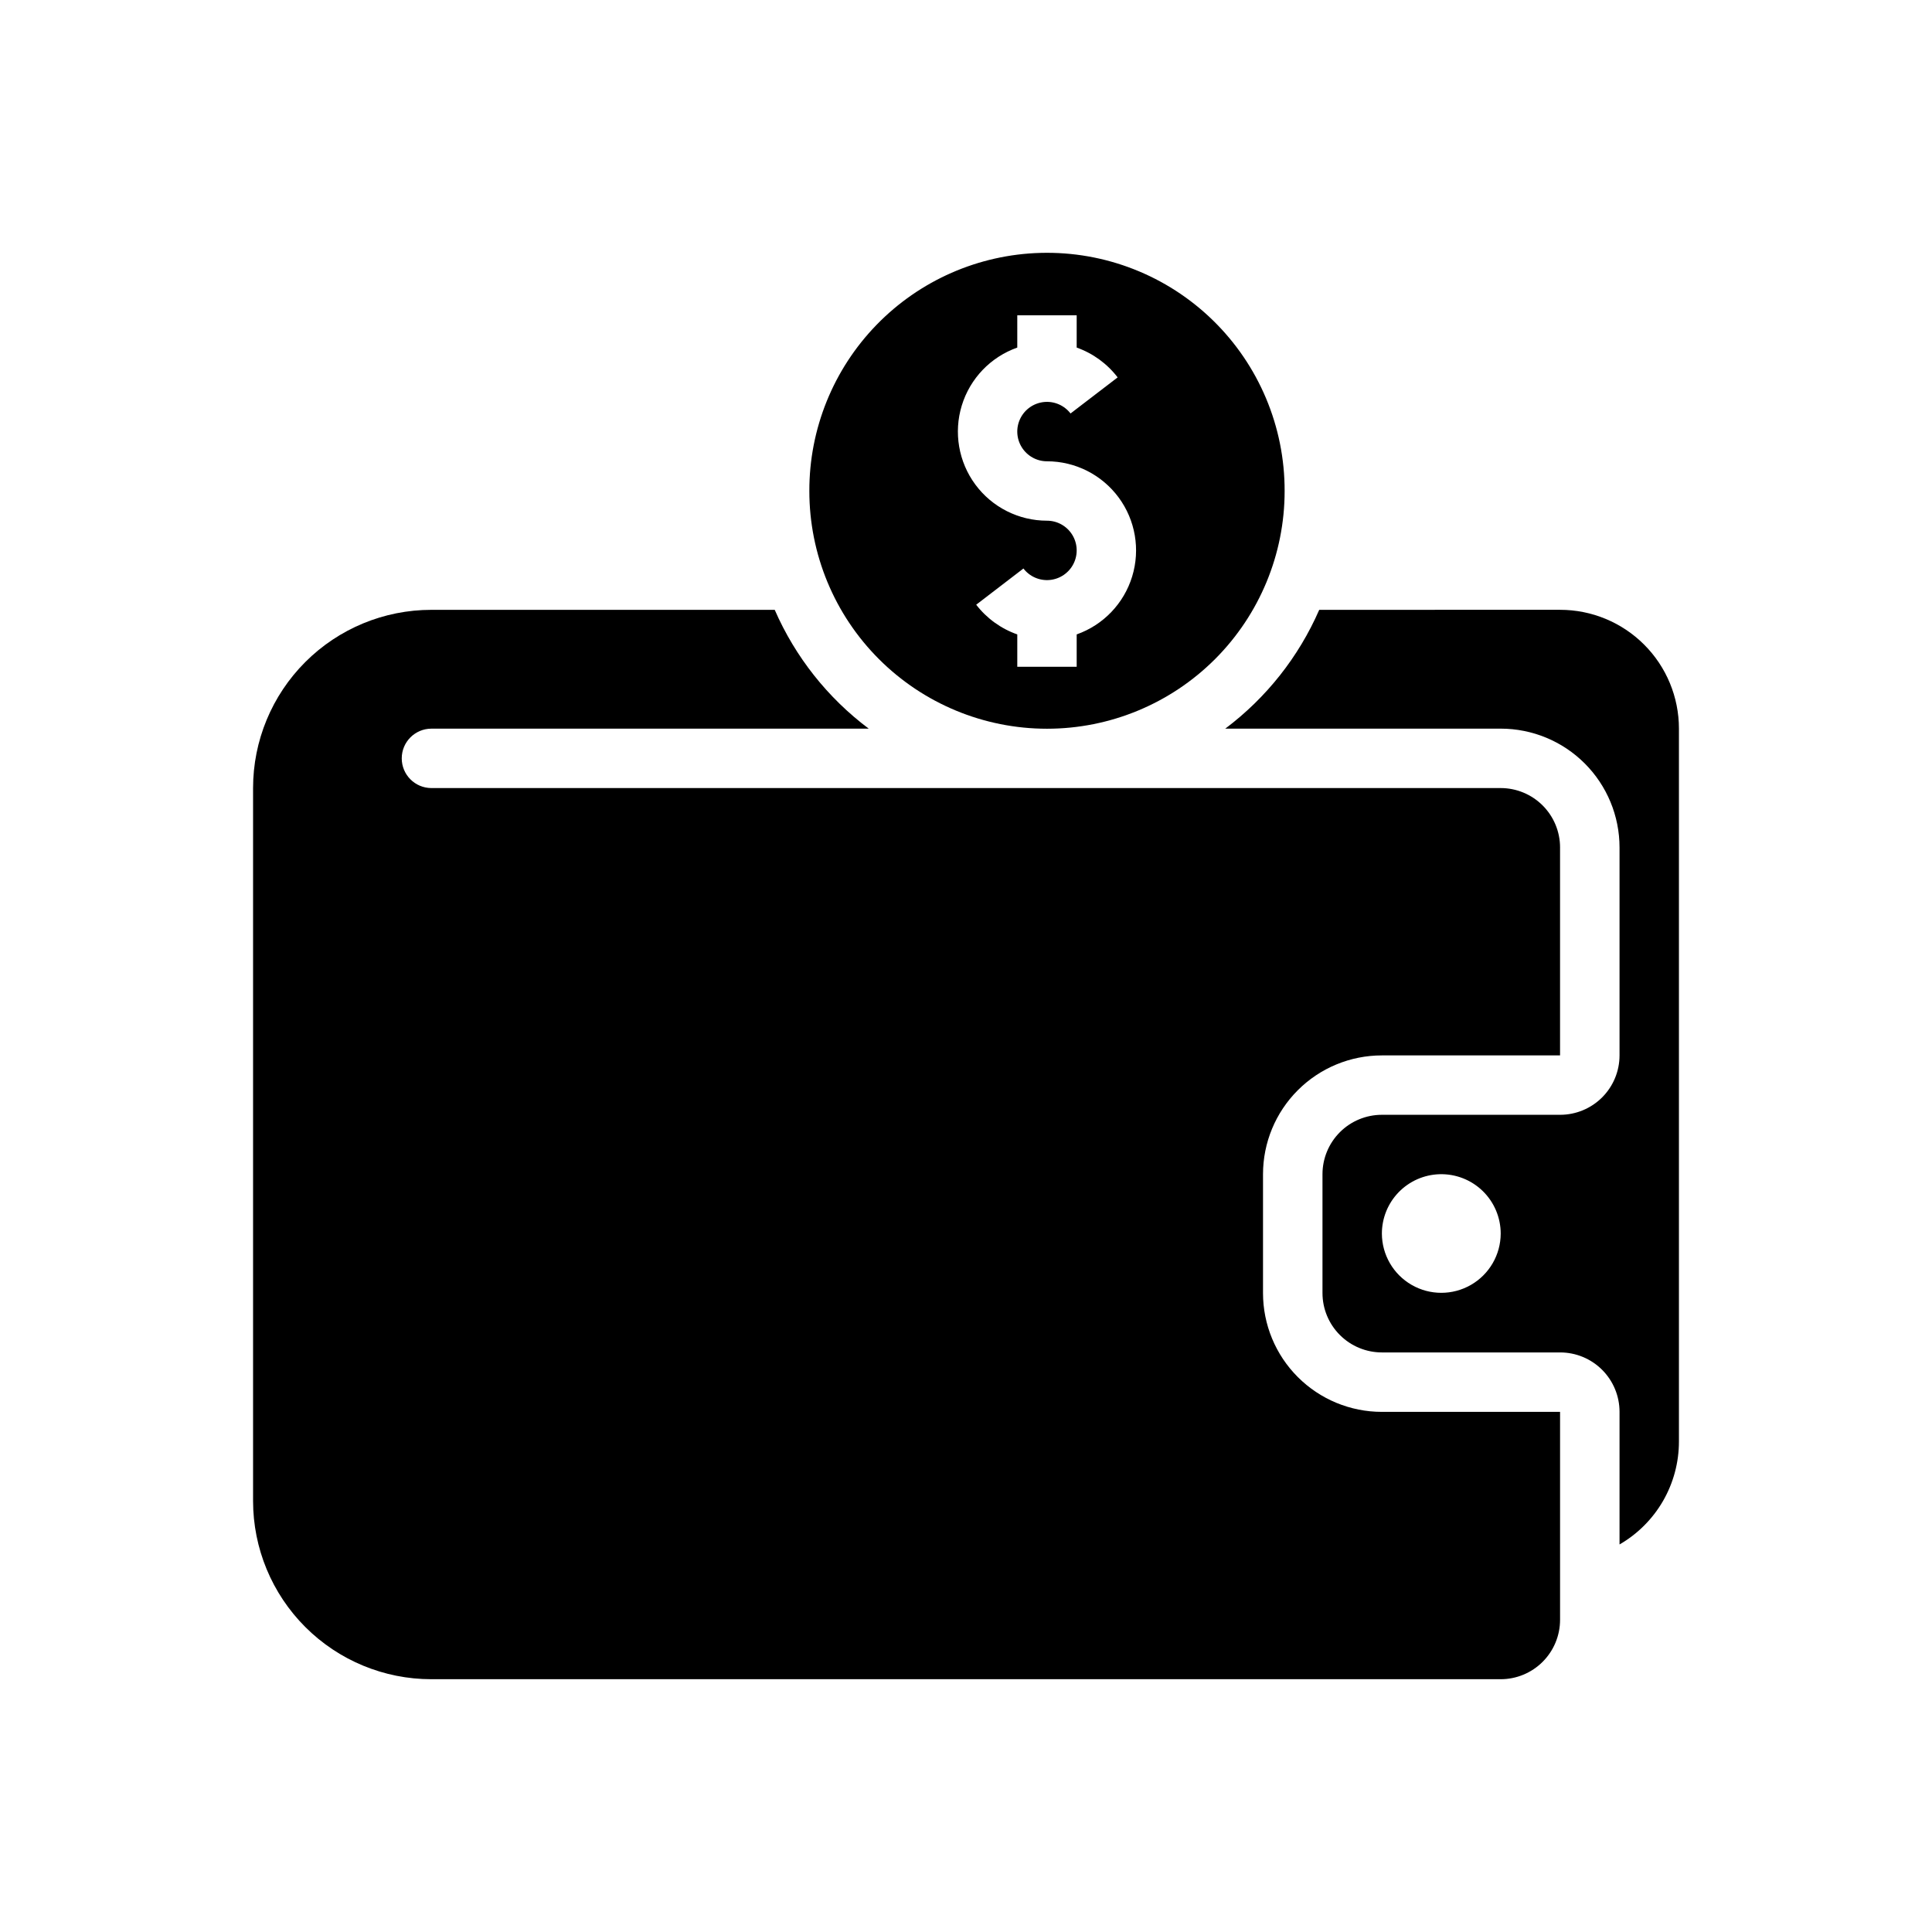
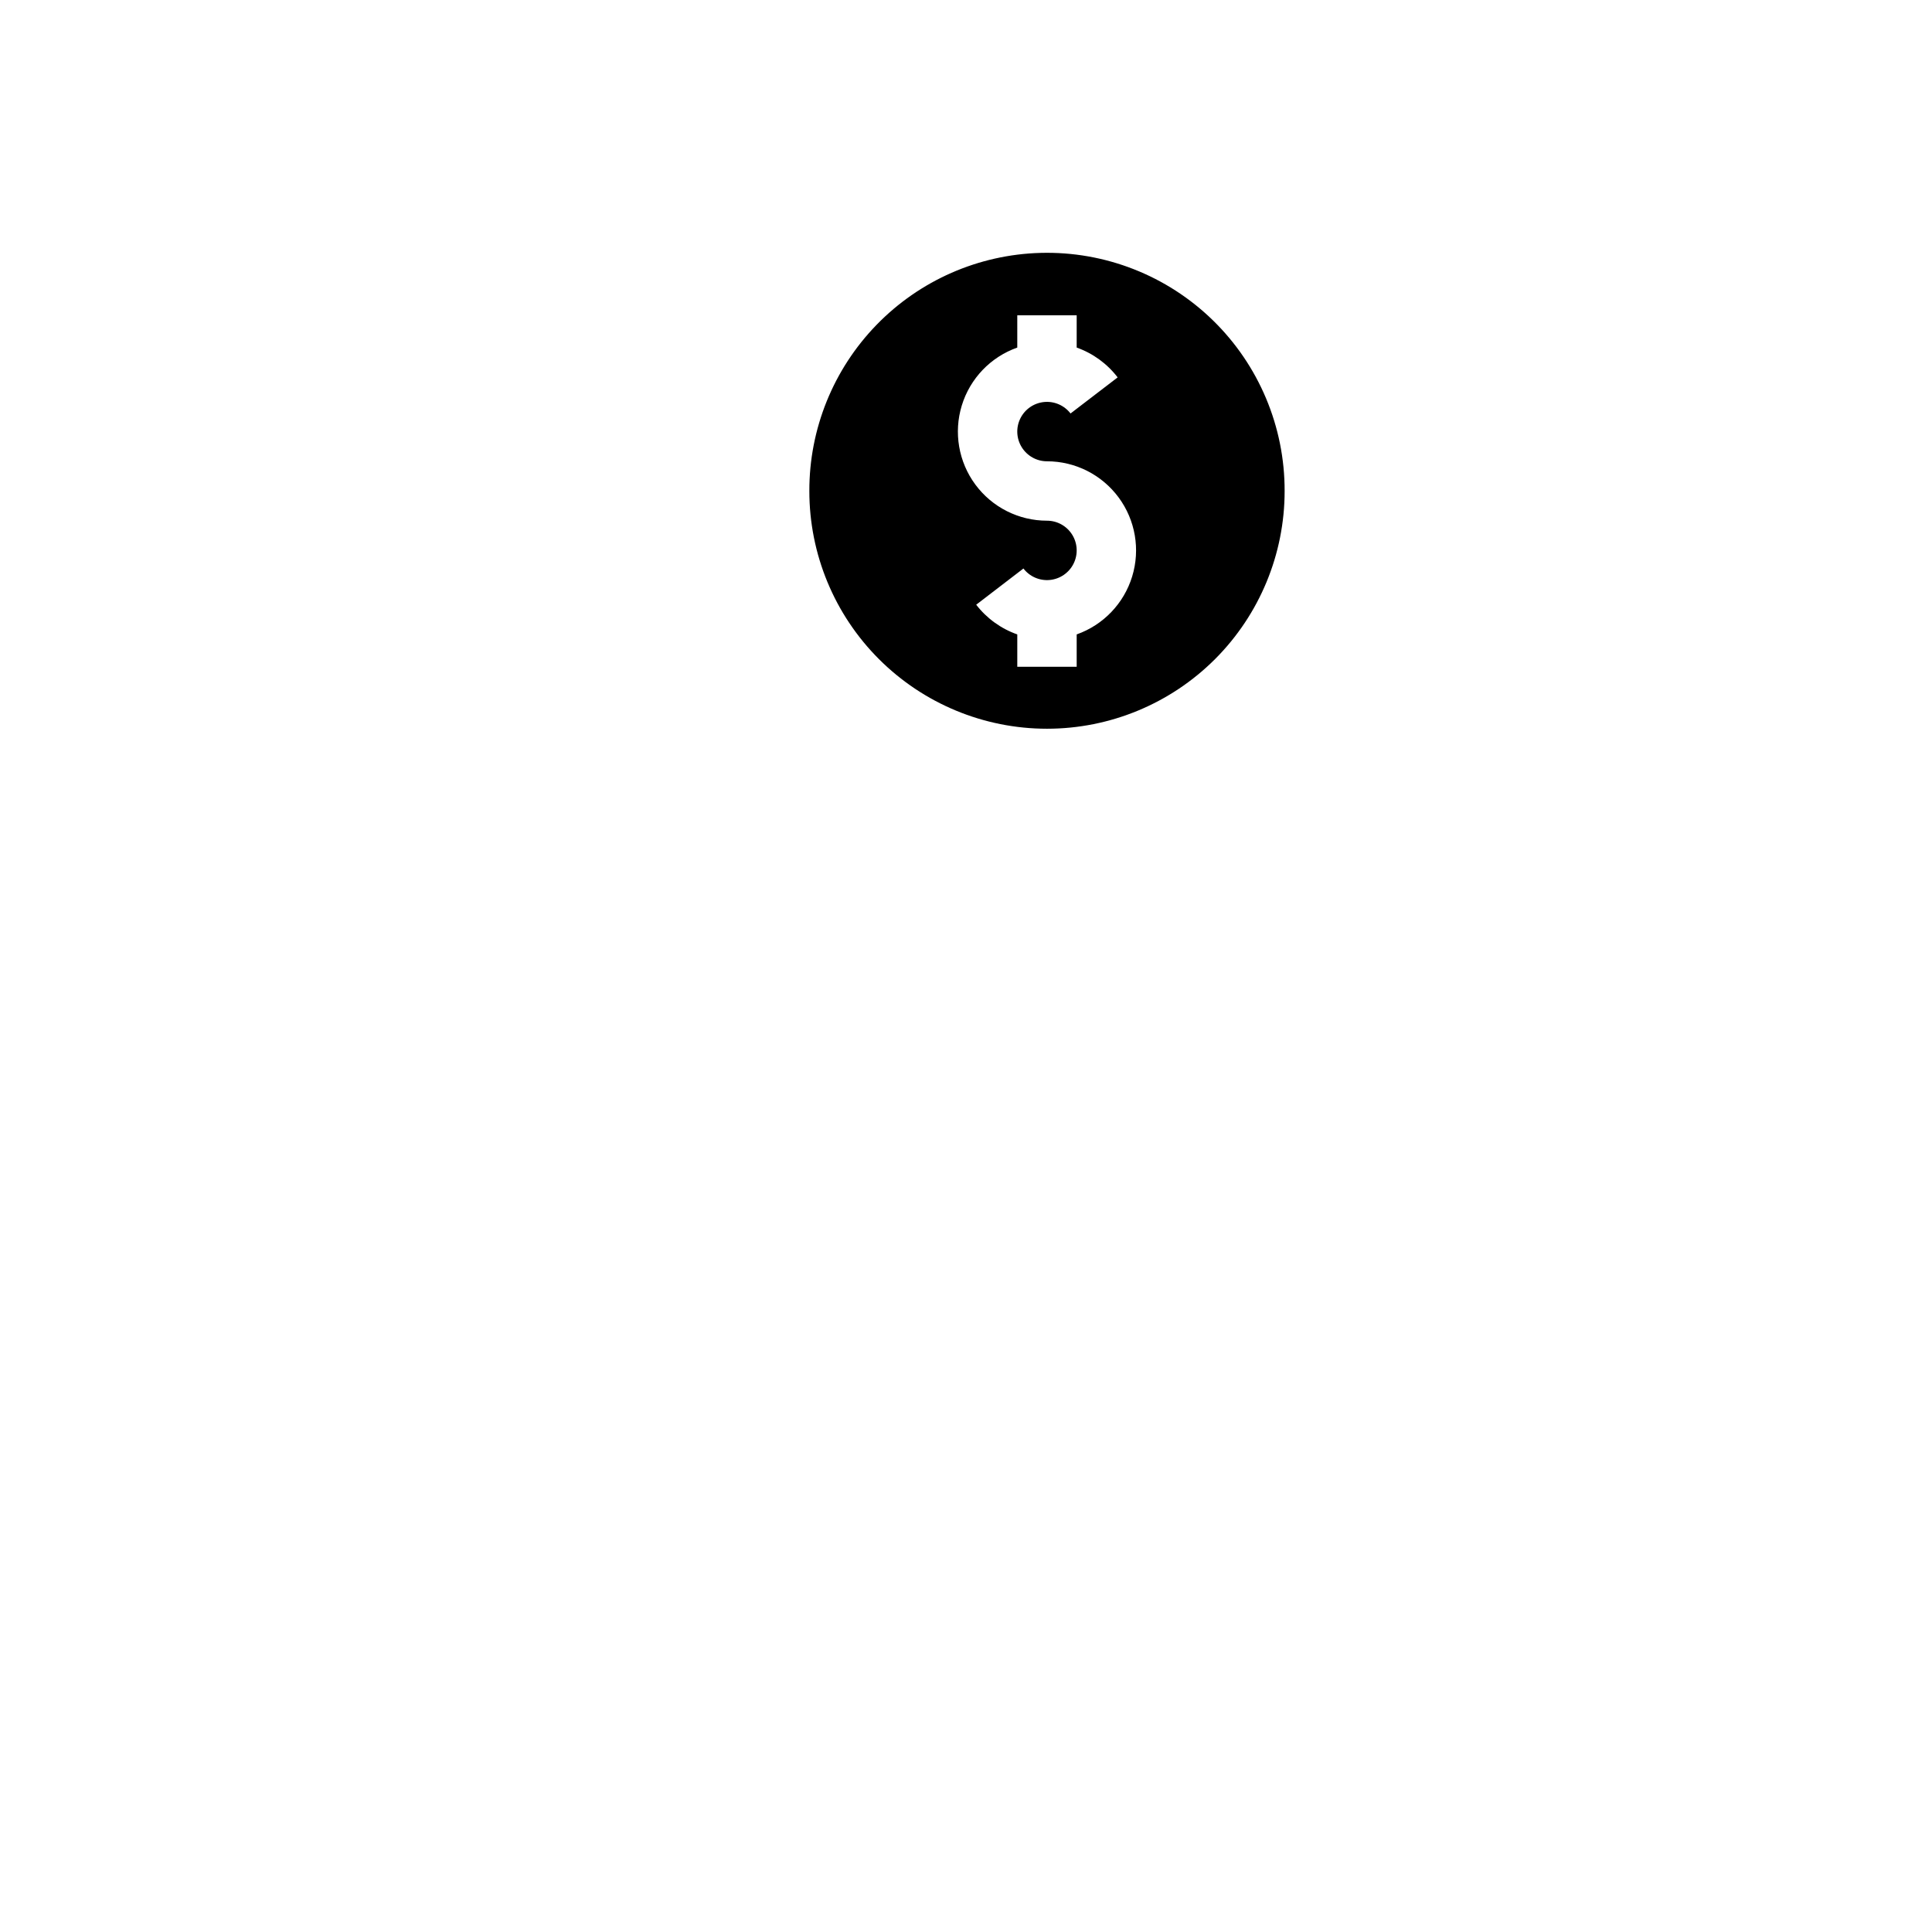
<svg xmlns="http://www.w3.org/2000/svg" fill="#000000" width="800px" height="800px" version="1.1" viewBox="144 144 512 512">
  <g>
-     <path d="m493.61 305.61c-5.441 12.473-14.023 23.32-24.906 31.488h73c8.352 0 16.359 3.316 22.266 9.223 5.902 5.902 9.223 13.914 9.223 22.266v55.105-0.004c0 4.176-1.66 8.18-4.613 11.133s-6.957 4.613-11.133 4.613h-47.23c-4.176 0-8.18 1.656-11.133 4.609-2.953 2.953-4.613 6.957-4.613 11.133v31.488c0 4.176 1.66 8.18 4.613 11.133s6.957 4.613 11.133 4.613h47.23c4.176 0 8.18 1.656 11.133 4.609s4.613 6.957 4.613 11.133v35.148c4.785-2.766 8.762-6.742 11.527-11.527 2.762-4.789 4.215-10.219 4.215-15.75v-188.93 0.004c0-8.352-3.316-16.363-9.223-22.266-5.906-5.906-13.914-9.223-22.266-9.223zm31.887 149.57c4.254-0.125 8.379 1.48 11.434 4.445 3.051 2.969 4.773 7.043 4.773 11.301-0.02 5.609-3.027 10.789-7.891 13.586-4.863 2.801-10.848 2.801-15.711 0-4.863-2.797-7.867-7.977-7.887-13.586-0.004-4.098 1.594-8.035 4.445-10.973 2.856-2.941 6.742-4.652 10.836-4.773z" />
    <path d="m419.77 211.02c-16.43 0.441-32.035 7.285-43.484 19.074-11.449 11.789-17.84 27.59-17.801 44.023-0.008 16.707 6.625 32.73 18.438 44.547 11.809 11.816 27.832 18.457 44.539 18.457 16.707 0 32.73-6.641 44.543-18.457 11.809-11.816 18.441-27.84 18.434-44.547 0.039-17.02-6.812-33.332-18.996-45.219-12.184-11.891-28.656-18.34-45.672-17.879zm-6.18 16.543h15.742v8.547c4.309 1.527 8.078 4.273 10.855 7.902l-12.484 9.562v0.004c-1.66-2.16-4.312-3.309-7.019-3.039-2.707 0.27-5.082 1.914-6.285 4.356-1.203 2.441-1.059 5.328 0.379 7.637s3.965 3.715 6.684 3.715c7.488 0 14.531 3.555 18.98 9.574 4.453 6.019 5.785 13.793 3.594 20.949-2.188 7.16-7.644 12.855-14.703 15.355v8.578h-15.742v-8.578c-4.316-1.516-8.098-4.25-10.887-7.871l12.516-9.594v-0.004c1.656 2.16 4.312 3.309 7.019 3.039 2.703-0.27 5.082-1.914 6.285-4.356 1.199-2.438 1.059-5.328-0.379-7.637s-3.965-3.715-6.684-3.715c-7.488 0-14.531-3.551-18.98-9.57-4.453-6.019-5.785-13.797-3.598-20.953 2.191-7.16 7.648-12.859 14.707-15.355z" />
-     <path d="m510.2 518.16c-8.352 0-16.359-3.316-22.266-9.223s-9.223-13.914-9.223-22.266v-31.488c0-8.352 3.316-16.359 9.223-22.266s13.914-9.223 22.266-9.223h47.23v-55.105h0.004c0-4.176-1.66-8.18-4.613-11.133s-6.957-4.613-11.133-4.613h-283.39c-4.332-0.02-7.832-3.539-7.832-7.871s3.5-7.848 7.832-7.871h115.93-0.004c-10.887-8.164-19.473-19.016-24.914-31.488h-91.008c-12.527 0-24.543 4.977-33.398 13.836-8.859 8.855-13.836 20.871-13.836 33.395v188.93c0 12.527 4.977 24.543 13.836 33.398 8.855 8.859 20.871 13.836 33.398 13.836h283.39-0.004c4.176 0 8.18-1.66 11.133-4.613s4.613-6.957 4.613-11.133v-55.105z" />
  </g>
</svg>